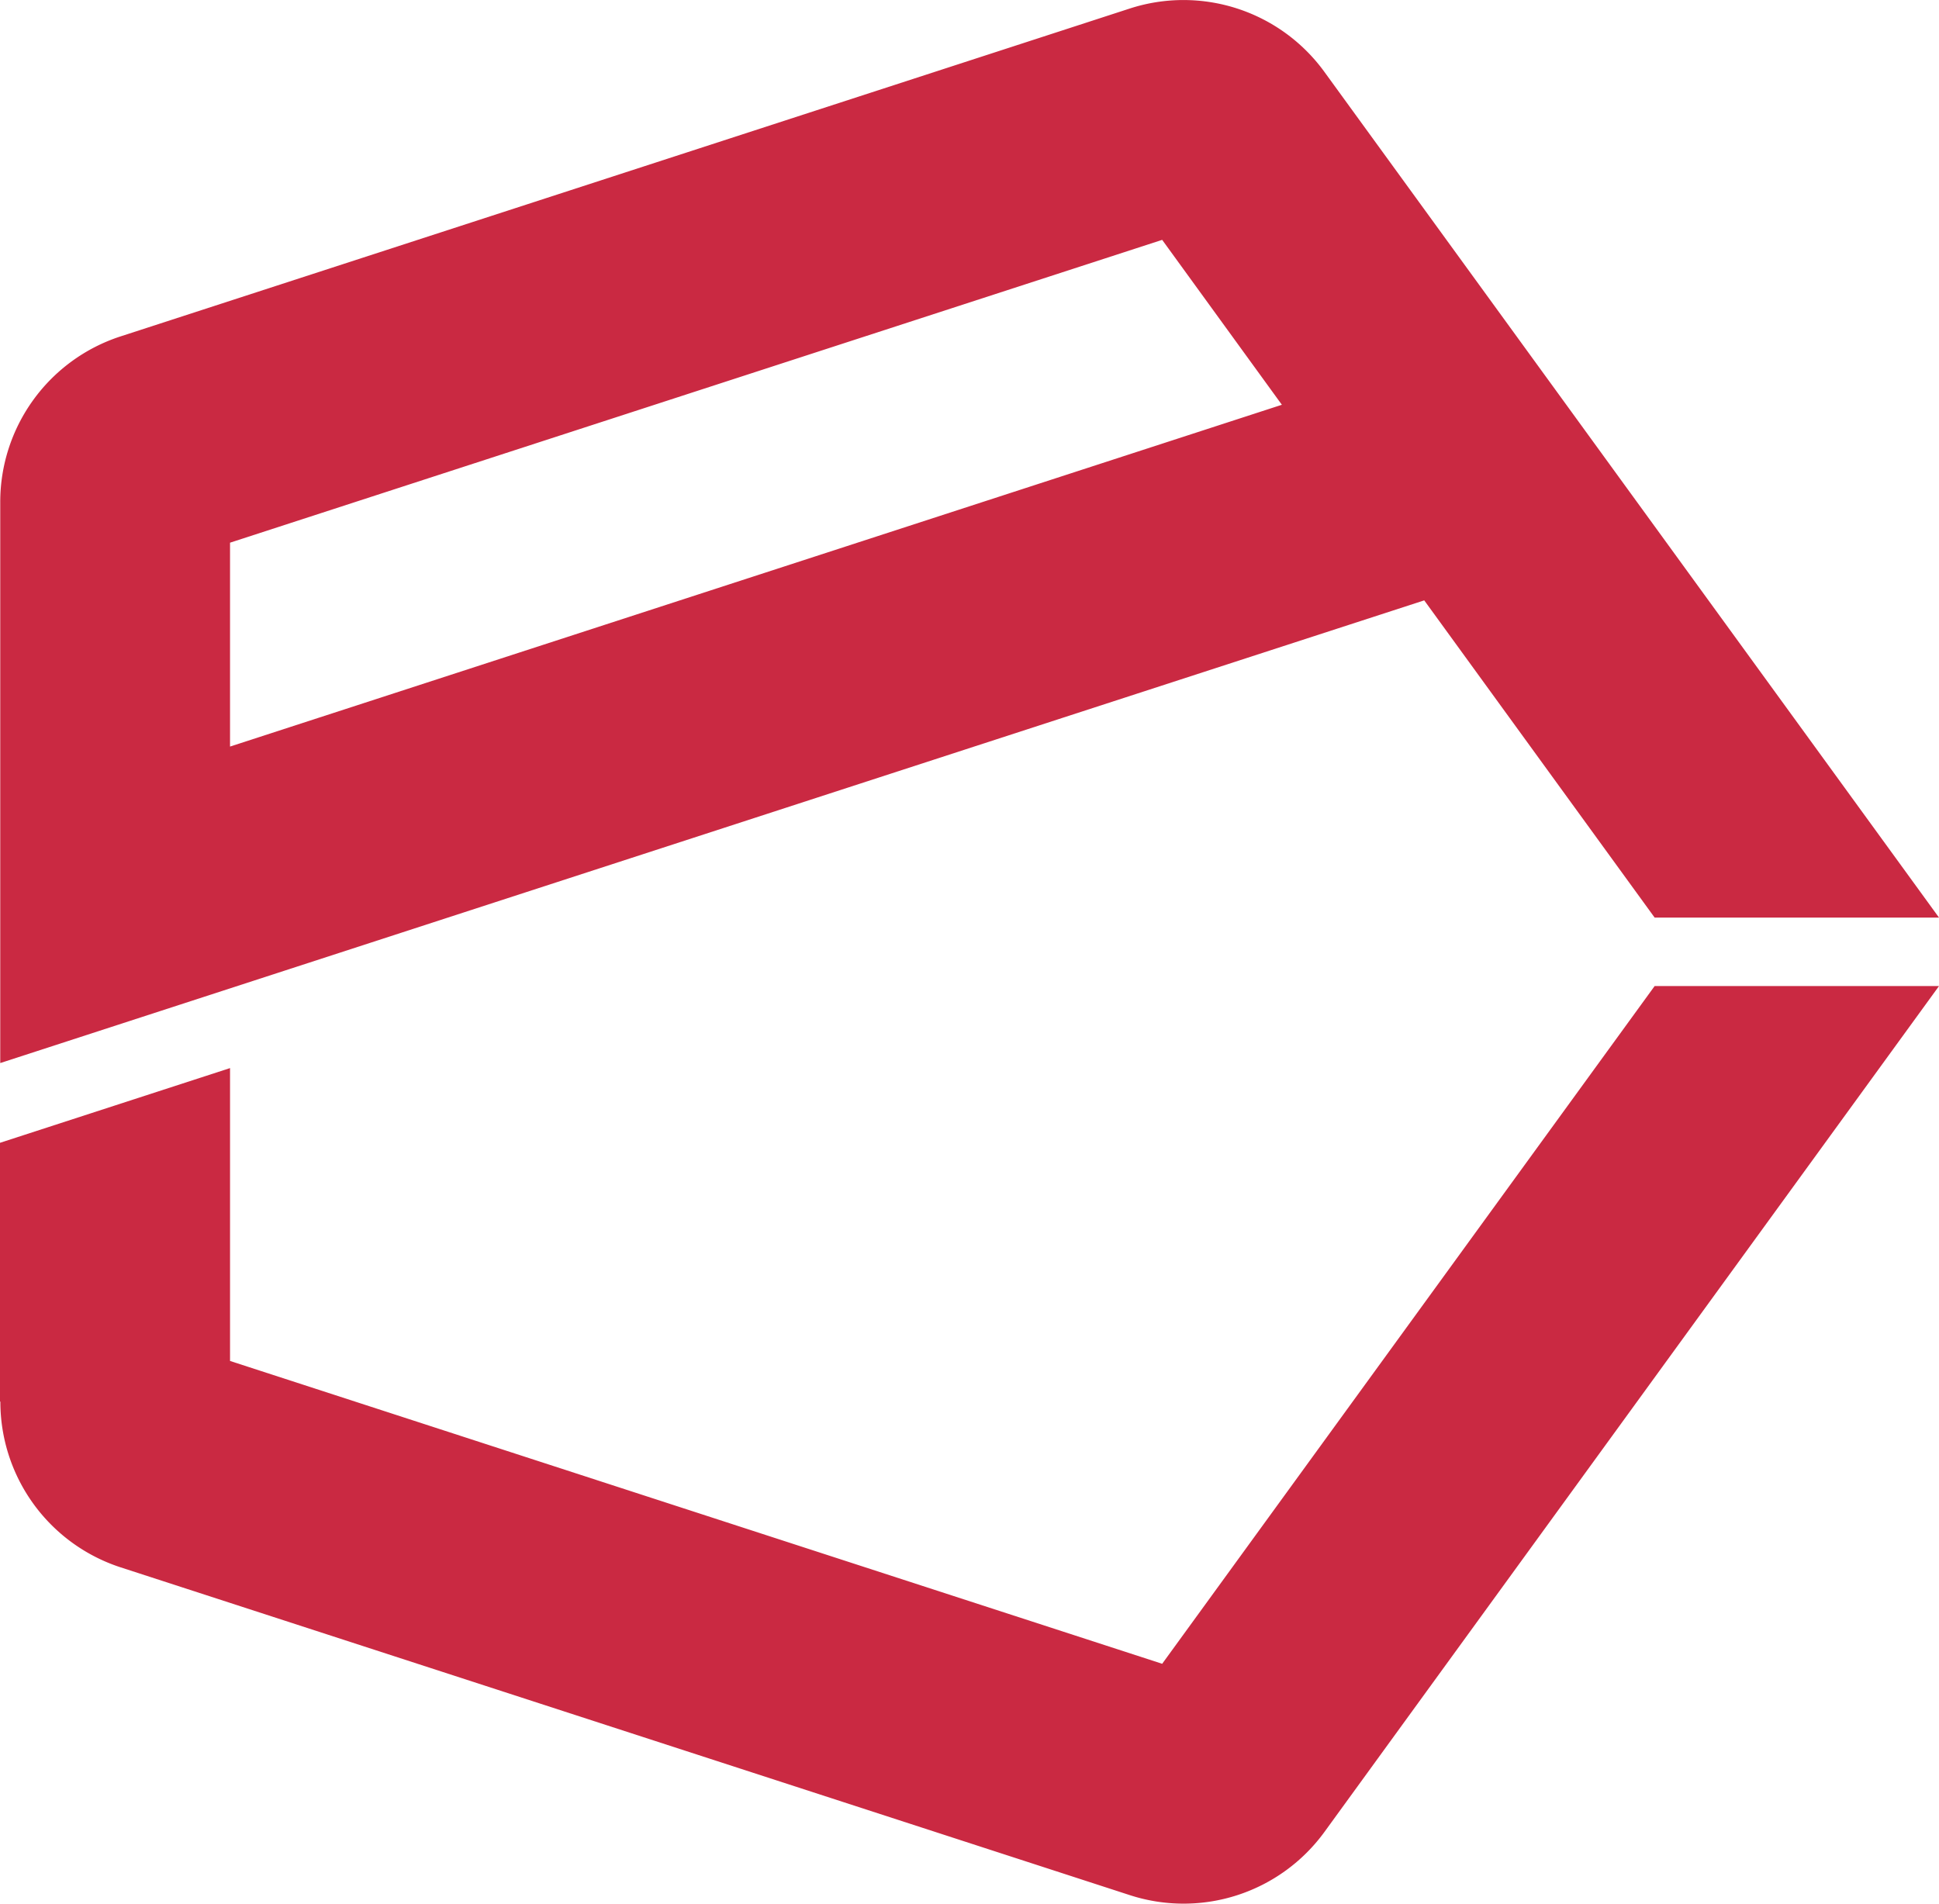
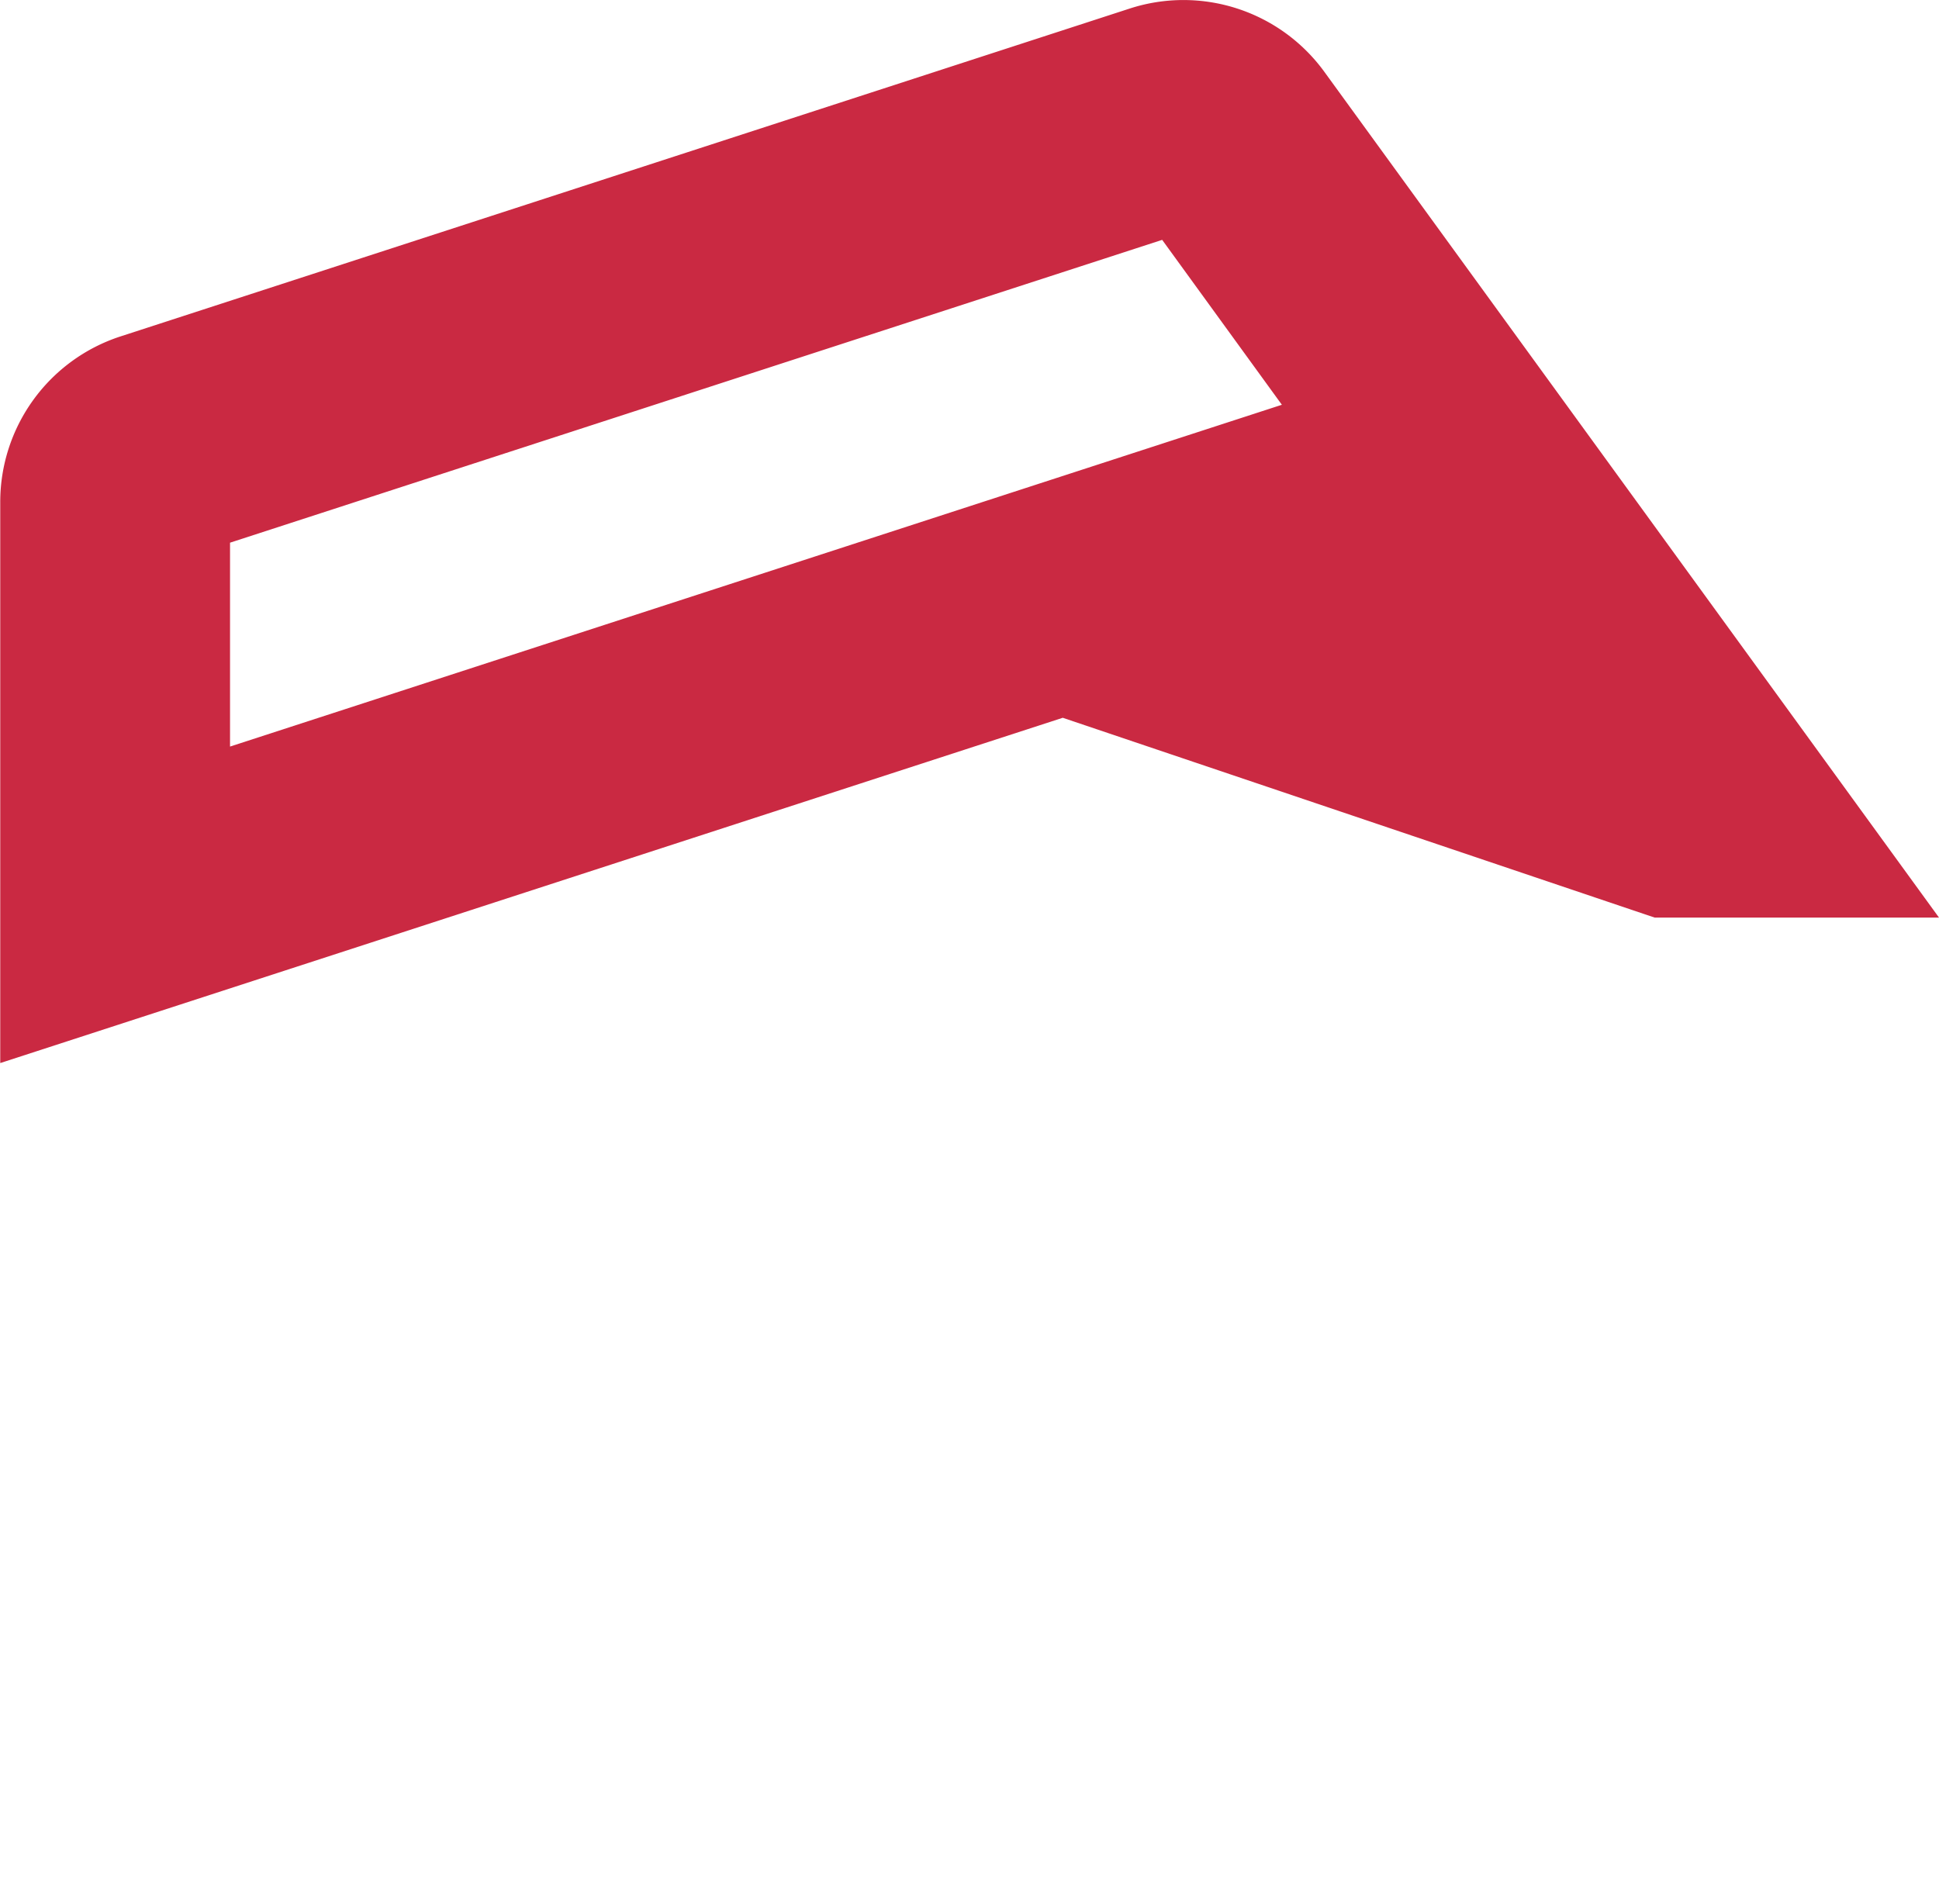
<svg xmlns="http://www.w3.org/2000/svg" width="16.167" height="15.873" viewBox="0 0 16.167 15.873">
  <g id="right_pentacodes" transform="translate(16.167) rotate(90)">
-     <path id="Path_6866" data-name="Path 6866" d="M3.465,16.167H1.307L.684,14.249H3.126L5.651,6.477,0,2.371V0L7.053,5.124A1.452,1.452,0,0,1,7.58,6.747L4.846,15.164a1.452,1.452,0,0,1-1.381,1" transform="translate(8.222 0)" fill="#CA2942" />
-     <path id="Path_6867" data-name="Path 6867" d="M5.985,7.306l0,0,2.879,8.859H4.187a1.452,1.452,0,0,1-1.381-1L.071,6.747A1.452,1.452,0,0,1,.6,5.124L7.651,0V2.371L5.006,4.292ZM2,6.477l2.525,7.772h1.7l-2.85-8.77Z" transform="translate(0 0)" fill="#CA2942" />
+     <path id="Path_6867" data-name="Path 6867" d="M5.985,7.306l0,0,2.879,8.859H4.187a1.452,1.452,0,0,1-1.381-1L.071,6.747A1.452,1.452,0,0,1,.6,5.124L7.651,0V2.371ZM2,6.477l2.525,7.772h1.7l-2.85-8.77Z" transform="translate(0 0)" fill="#CA2942" />
  </g>
</svg>